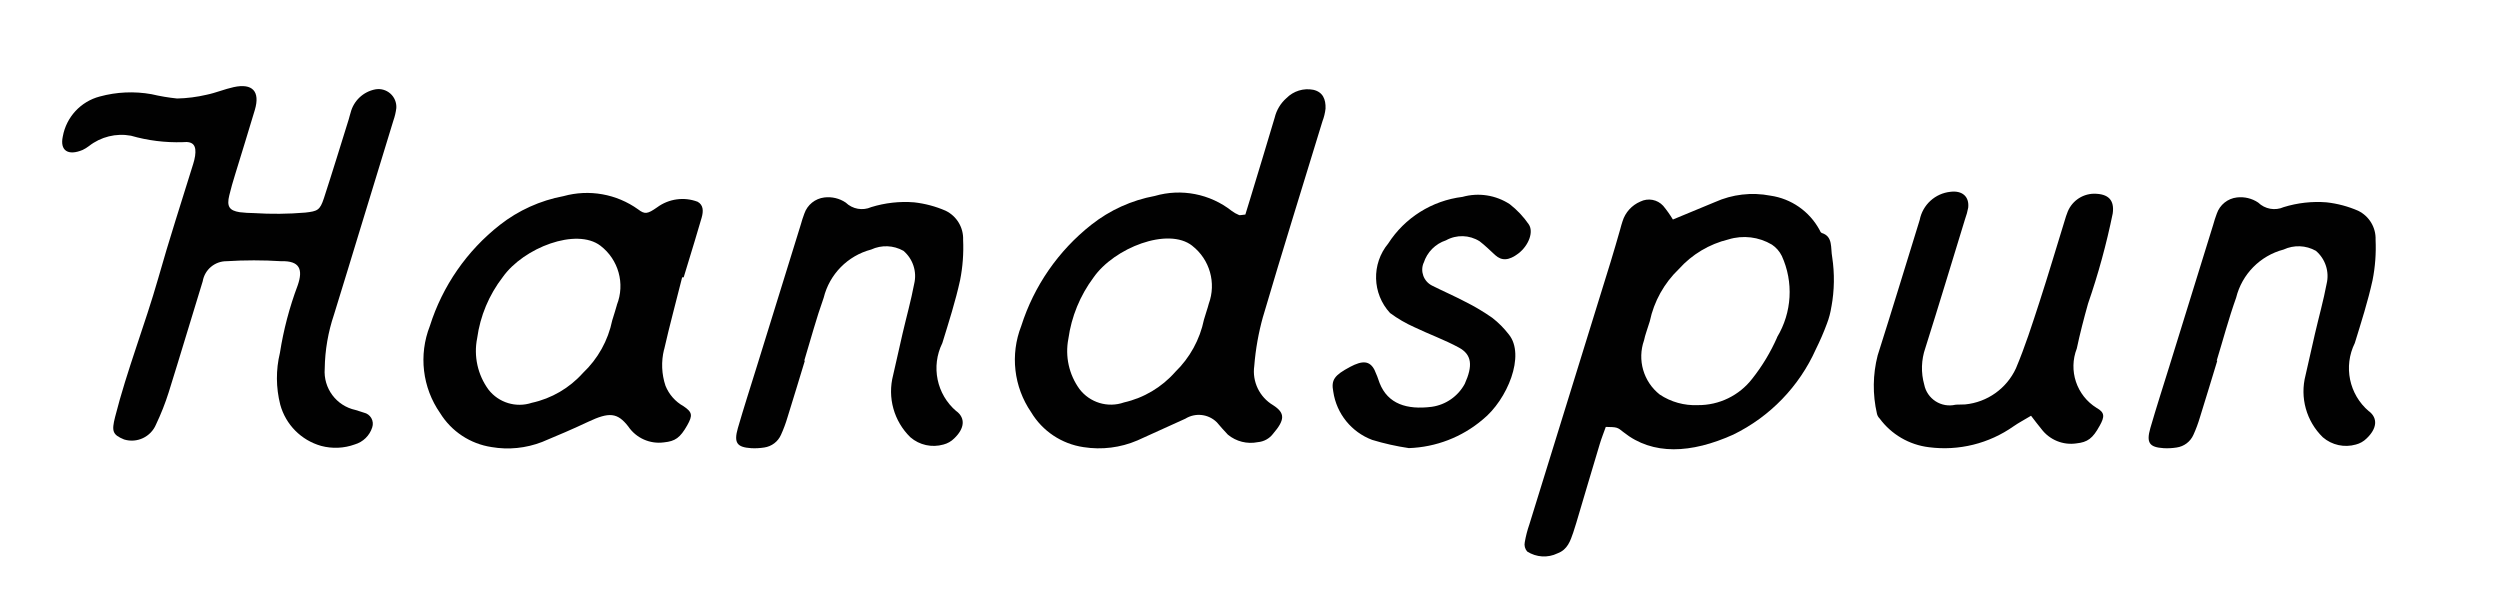
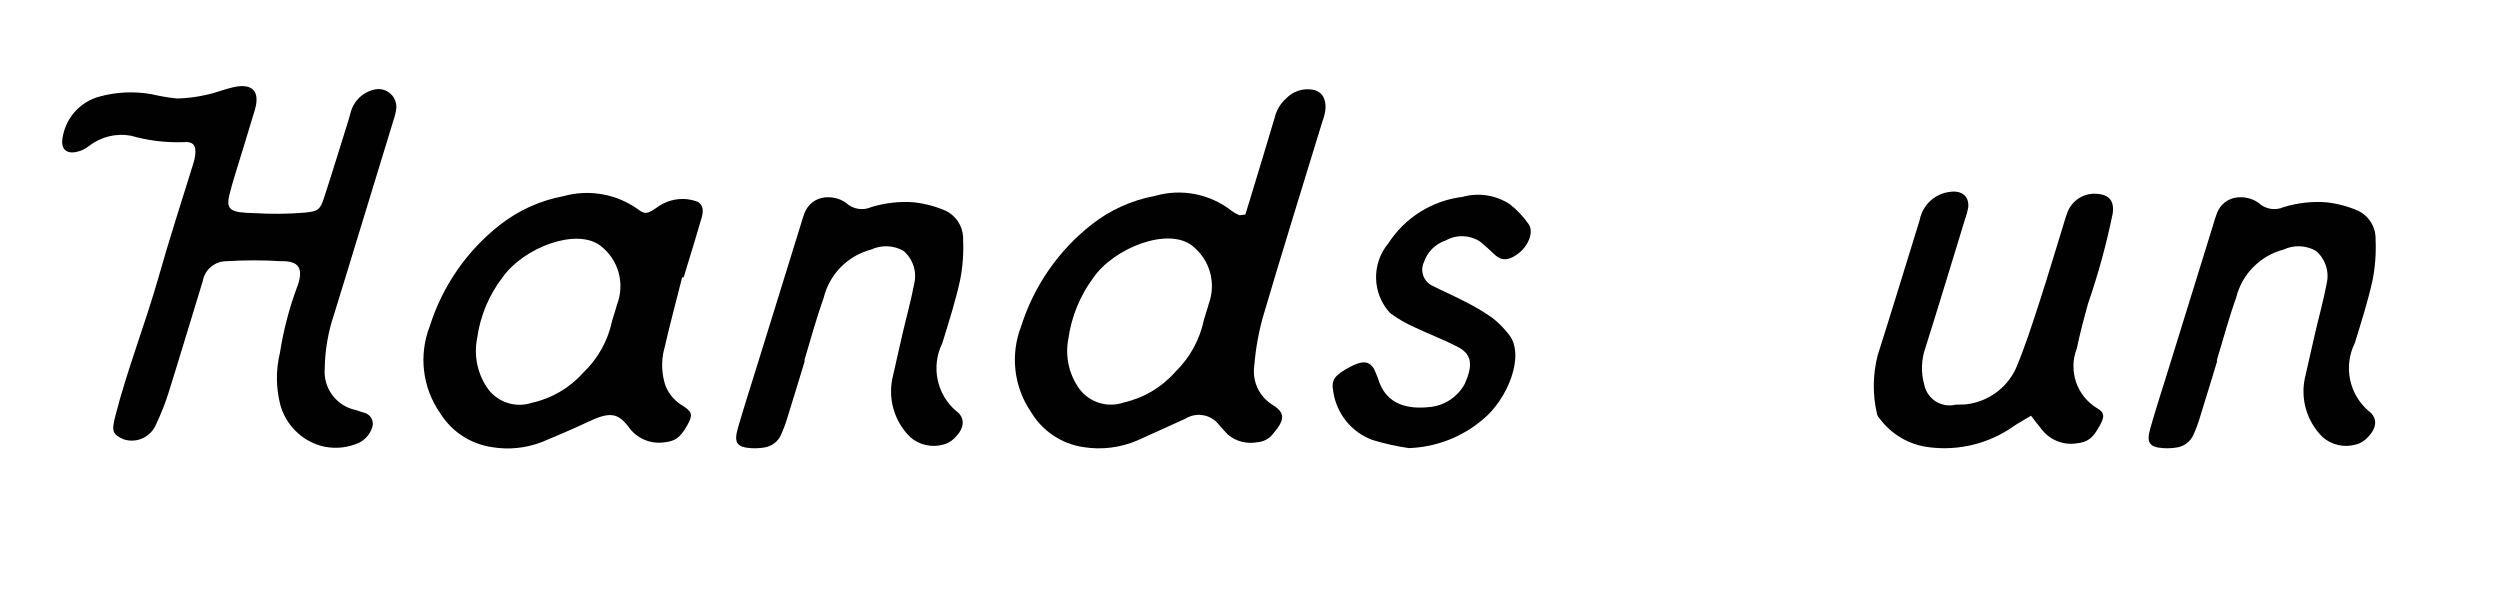
<svg xmlns="http://www.w3.org/2000/svg" viewBox="0 0 701.45 170.02" id="Layer_1">
  <defs>
    <style>
      .cls-1 {
        fill: #010101;
      }
    </style>
  </defs>
  <path d="M101.47,62.94c-2.58,8.44-5.14,16.89-7.76,25.34-1.65,4.89-2.53,10-2.6,15.16-.43,5.48,3.25,10.43,8.62,11.59.82.23,1.58.52,2.36.75.89.19,1.65.75,2.1,1.54s.54,1.73.25,2.59c-.73,2.32-2.57,4.11-4.9,4.79-3.03,1.1-6.33,1.24-9.44.41-5.59-1.58-9.94-5.97-11.47-11.58-1.21-4.76-1.25-9.74-.09-14.52,1.01-6.46,2.68-12.8,4.98-18.92,1.56-4.48.61-6.96-4.64-6.8-5.09-.32-10.2-.32-15.29,0-3.31-.02-6.15,2.36-6.71,5.62-3.22,10.41-6.3,20.81-9.56,31.21-.97,3.07-2.16,6.07-3.54,8.97-1.46,3.5-5.34,5.33-8.96,4.22-3.24-1.34-3.55-2.27-2.52-6.34,3.28-12.94,8.38-25.88,12.08-38.83,3.02-10.7,6.51-21.42,9.82-32.12.24-.74.42-1.5.54-2.27.38-2.77-.35-4.19-3.44-3.86-4.92.16-9.83-.45-14.55-1.81-4.17-.77-8.46.29-11.8,2.91-.55.42-1.14.78-1.76,1.08-4.11,1.72-6.43.18-5.57-3.78.98-5.44,5.03-9.81,10.37-11.21,4.73-1.29,9.69-1.51,14.52-.65,2.37.56,4.76.96,7.18,1.21,2.8-.06,5.58-.42,8.31-1.06,2.5-.51,5.05-1.59,7.55-2.13,5.29-1.16,7.48,1.19,5.96,6.36-1.78,6.04-3.7,12.08-5.53,18.12-.6,1.96-1.19,3.93-1.65,5.88-.76,3.12,0,4.27,2.93,4.73,1.32.16,2.65.24,3.99.25,4.8.31,9.61.26,14.4-.14,3.43-.39,4.12-.63,5.24-4.05,2.41-7.39,4.66-14.77,6.97-22.16.19-.6.3-1.21.51-1.81.84-3.34,3.53-5.89,6.91-6.55,1.52-.29,3.08.15,4.24,1.17,1.16,1.02,1.78,2.53,1.68,4.07-.15,1.23-.44,2.43-.85,3.59-2.96,9.67-5.91,19.34-8.87,29Z" class="cls-1" />
-   <path d="M186.31,98.1c-.82,3.35-.68,6.86.41,10.13.98,2.44,2.77,4.47,5.07,5.75,2.49,1.68,2.6,2.56,1.03,5.36-1.99,3.5-3.36,4.46-6.52,4.78-3.92.54-7.8-1.19-10.02-4.46-3.04-3.92-5.36-4.08-11.19-1.34-4.3,2.03-8.65,3.89-12.99,5.69-4.51,1.75-9.41,2.25-14.17,1.43-5.98-.9-11.25-4.38-14.43-9.52-5-7.16-6.08-16.35-2.88-24.48,3.54-11.21,10.39-21.09,19.64-28.34,5.21-4.08,11.34-6.85,17.85-8.07,7.18-1.99,14.87-.63,20.93,3.71,1.91,1.47,2.66,1.3,5.33-.56,3.28-2.42,7.57-3.02,11.38-1.57,1.63.92,1.65,2.61,1.12,4.47-1.25,4.37-2.62,8.74-3.94,13.11-.35,1.21-.74,2.41-1.1,3.62h-.43c-1.68,6.76-3.54,13.53-5.06,20.28ZM173.08,85.55c2.36-5.94.47-12.73-4.61-16.61-6.73-5.11-21.52.51-27.41,8.81-3.85,4.99-6.33,10.9-7.18,17.15-1.01,5.04.15,10.28,3.19,14.43,2.86,3.67,7.72,5.15,12.14,3.69,5.55-1.21,10.57-4.14,14.35-8.37,4.19-3.96,7.06-9.11,8.22-14.76.57-1.94,1.02-3.15,1.32-4.35h-.02Z" class="cls-1" />
+   <path d="M186.31,98.1c-.82,3.35-.68,6.86.41,10.13.98,2.44,2.77,4.47,5.07,5.75,2.49,1.68,2.6,2.56,1.03,5.36-1.99,3.5-3.36,4.46-6.52,4.78-3.92.54-7.8-1.19-10.02-4.46-3.04-3.92-5.36-4.08-11.19-1.34-4.3,2.03-8.65,3.89-12.99,5.69-4.51,1.75-9.41,2.25-14.17,1.43-5.98-.9-11.25-4.38-14.43-9.52-5-7.16-6.08-16.35-2.88-24.48,3.54-11.21,10.39-21.09,19.64-28.34,5.21-4.08,11.34-6.85,17.85-8.07,7.18-1.99,14.87-.63,20.93,3.71,1.91,1.47,2.66,1.3,5.33-.56,3.28-2.42,7.57-3.02,11.38-1.57,1.63.92,1.65,2.61,1.12,4.47-1.25,4.37-2.62,8.74-3.94,13.11-.35,1.21-.74,2.41-1.1,3.62h-.43c-1.68,6.76-3.54,13.53-5.06,20.28ZM173.08,85.55c2.36-5.94.47-12.73-4.61-16.61-6.73-5.11-21.52.51-27.41,8.81-3.85,4.99-6.33,10.9-7.18,17.15-1.01,5.04.15,10.28,3.19,14.43,2.86,3.67,7.72,5.15,12.14,3.69,5.55-1.21,10.57-4.14,14.35-8.37,4.19-3.96,7.06-9.11,8.22-14.76.57-1.94,1.02-3.15,1.32-4.35Z" class="cls-1" />
  <path d="M268.35,115.36c2.62,1.99,2.27,4.91-.63,7.66-.83.83-1.88,1.42-3.02,1.71-3.23.92-6.71.16-9.25-2.03-4.64-4.51-6.49-11.16-4.86-17.42.91-3.9,1.74-7.79,2.65-11.68,1.08-4.65,2.39-9.33,3.26-13.95.83-3.42-.34-7.01-3.02-9.28-2.79-1.57-6.16-1.7-9.06-.35-6.58,1.73-11.68,6.92-13.31,13.52-2.1,5.87-3.66,11.77-5.45,17.65h.17c-1.62,5.29-3.2,10.57-4.86,15.86-.5,1.69-1.11,3.35-1.84,4.95-.85,1.92-2.62,3.26-4.7,3.56-1.21.19-2.43.26-3.66.19-4.01-.26-4.92-1.5-3.74-5.63,1.66-5.73,3.51-11.47,5.29-17.2,4.11-13.28,8.22-26.55,12.34-39.83.32-1.06.6-2.12,1.02-3.16.85-2.47,3.04-4.23,5.63-4.53,2.1-.25,4.21.25,5.97,1.43,1.91,1.85,4.75,2.36,7.17,1.28,3.89-1.2,7.97-1.66,12.02-1.34,3.05.34,6.04,1.13,8.86,2.36,3.11,1.51,5.03,4.71,4.9,8.16.17,3.8-.11,7.6-.85,11.33-1.28,5.85-3.17,11.76-4.98,17.64-3.23,6.53-1.61,14.41,3.94,19.13Z" class="cls-1" />
  <path d="M354.37,88.87c-1.26,4.52-2.08,9.15-2.45,13.82-.62,4.4,1.47,8.73,5.29,11,3.44,2.21,3.32,4.12,0,8-1.03,1.37-2.6,2.23-4.3,2.37-2.97.6-6.05-.17-8.39-2.1-1.06-1.12-2.1-2.28-3.1-3.47-2.36-2.34-6.02-2.76-8.84-1.01-4.48,2.04-8.95,4.07-13.43,6.09-4.77,2.05-10.02,2.7-15.14,1.89-6.13-.9-11.53-4.5-14.71-9.82-4.87-7.1-5.9-16.15-2.76-24.17,3.56-11.21,10.4-21.1,19.64-28.39,5.2-4.11,11.32-6.89,17.84-8.1,7.44-2.16,15.47-.6,21.56,4.19.64.48,1.33.87,2.07,1.17.21.11.59-.03,1.77-.14.5-1.6.95-3.07,1.39-4.53,2.31-7.55,4.58-15.1,6.84-22.66.51-2.12,1.66-4.04,3.3-5.48,1.97-1.99,4.8-2.87,7.55-2.33,2.67.62,3.5,2.65,3.42,5.25-.13,1.23-.43,2.44-.87,3.59-5.57,18.26-11.29,36.51-16.67,54.82ZM334.53,68.96c-6.76-5.34-21.92.55-27.74,8.94-3.75,5.04-6.17,10.94-7.03,17.17-.95,4.91.17,10,3.1,14.06,2.91,3.85,7.97,5.38,12.52,3.78,5.56-1.26,10.58-4.25,14.35-8.53,4.11-3.98,6.93-9.11,8.08-14.71.58-2.02,1.05-3.22,1.34-4.42,2.16-5.85.3-12.43-4.61-16.27Z" class="cls-1" />
  <path d="M399.45,73.72c-1.03,2.41,0,5.21,2.33,6.4,3.1,1.56,6.34,2.96,9.41,4.58,2.61,1.3,5.12,2.8,7.51,4.47,1.74,1.35,3.3,2.92,4.64,4.66,4.73,5.8-.39,18.34-7.36,23.92-5.8,4.91-13.09,7.72-20.68,7.98-3.48-.51-6.92-1.28-10.28-2.3-5.83-2.18-10.02-7.36-10.93-13.52-.65-3.34.32-4.61,4.68-6.95,3.58-1.91,5.55-1.72,6.88.82.55,1.21,1.03,2.44,1.44,3.7,2.31,5.86,7.63,7.55,14.64,6.66,3.93-.56,7.36-2.95,9.25-6.44,2.29-5.08,2.03-8.18-1.63-10.17-3.96-2.16-8.38-3.75-12.49-5.72-2.42-1.08-4.72-2.41-6.85-3.99-5.02-5.46-5.24-13.78-.51-19.49,4.65-7.25,12.29-12.04,20.84-13.09,4.52-1.26,9.36-.51,13.28,2.06,2.04,1.59,3.82,3.48,5.29,5.61,1.5,2.14-.03,6-2.85,8.18-2.66,2.04-4.7,2.17-6.56.47-1.43-1.31-2.81-2.69-4.36-3.87-2.86-1.8-6.48-1.91-9.43-.26-2.98.98-5.3,3.32-6.25,6.31Z" class="cls-1" />
-   <path d="M513.86,86c-.24,1.65-.67,3.27-1.27,4.83-.9,2.44-1.94,4.83-3.1,7.16-4.68,10.46-12.88,18.94-23.18,23.96-11.8,5.31-22.57,5.86-30.75-.66-1.8-1.46-1.82-1.44-5.01-1.51-.56,1.58-1.2,3.17-1.68,4.77-2.23,7.39-4.4,14.78-6.6,22.17-.27.91-.55,1.81-.86,2.72-.8,2.28-1.56,4.76-4.39,5.81-2.73,1.34-5.97,1.14-8.53-.51-.62-.72-.87-1.69-.67-2.62.29-1.69.72-3.35,1.28-4.96,7.61-24.59,15.22-49.17,22.83-73.75.94-3.02,1.78-6.04,2.66-9.06.22-.76.39-1.51.66-2.27.77-2.49,2.61-4.51,5.01-5.53,2.16-1.07,4.78-.58,6.4,1.2,1,1.21,1.91,2.49,2.72,3.84,4.1-1.71,7.95-3.32,11.82-4.9,4.86-2.18,10.28-2.81,15.52-1.8,5.85.84,10.95,4.38,13.78,9.57.17.35.34.81.69.92,3.16,1,2.39,4.13,2.89,6.8.69,4.59.62,9.26-.21,13.83ZM498.61,94.62c4.18-6.92,4.68-15.46,1.33-22.81-.63-1.28-1.59-2.38-2.77-3.17-3.68-2.19-8.12-2.73-12.22-1.46-5.37,1.3-10.21,4.2-13.9,8.31-4.13,3.96-6.98,9.08-8.16,14.68-.71,2.31-1.31,3.82-1.61,5.33-1.93,5.48-.17,11.58,4.39,15.19,3.16,2.11,6.92,3.15,10.72,2.98,5.96.05,11.6-2.69,15.25-7.41,2.82-3.56,5.16-7.46,6.99-11.61h0Z" class="cls-1" />
  <path d="M589.1,119.5c-1.93,3.53-3.38,4.57-6.46,4.9-3.79.58-7.58-.98-9.88-4.05-.89-1.09-1.74-2.19-2.89-3.7-1.97,1.19-3.49,1.97-4.89,2.95-6.91,4.87-15.39,6.97-23.77,5.88-5.53-.67-10.53-3.59-13.83-8.07-.38-.37-.64-.84-.75-1.36-1.24-5.38-1.17-10.98.2-16.32,4.03-12.67,7.87-25.34,11.8-38.02.83-4.26,4.35-7.47,8.66-7.9,3.28-.4,5.29,1.34,4.95,4.46-.2,1.08-.49,2.13-.87,3.16-3.69,12.03-7.33,24.11-11.15,36.2-1.16,3.33-1.27,6.93-.31,10.32.39,1.92,1.54,3.59,3.19,4.65,1.65,1.06,3.65,1.4,5.56.96.93-.09,1.82-.01,2.74-.09,6.21-.61,11.63-4.47,14.24-10.14,2.58-6.12,4.55-12.32,6.56-18.48,2.55-7.85,4.86-15.69,7.29-23.54.13-.46.28-.91.46-1.35,1.06-3.29,4.09-5.54,7.55-5.61,4.15,0,5.79,1.84,5.29,5.53-1.75,8.57-4.06,17.02-6.92,25.29-1.18,4.21-2.28,8.42-3.16,12.61-2.41,6.16-.08,13.17,5.54,16.66,2.34,1.31,2.31,2.45.86,5.05Z" class="cls-1" />
  <path d="M664.65,115.36c2.62,1.99,2.27,4.91-.63,7.66-.83.83-1.88,1.42-3.02,1.71-3.23.92-6.71.16-9.25-2.03-4.64-4.51-6.49-11.16-4.86-17.42.91-3.9,1.74-7.79,2.65-11.68,1.08-4.65,2.39-9.33,3.26-13.95.83-3.42-.34-7.01-3.02-9.28-2.79-1.57-6.16-1.7-9.06-.35-6.58,1.73-11.68,6.92-13.31,13.52-2.1,5.87-3.65,11.77-5.45,17.65h.17c-1.62,5.29-3.2,10.57-4.86,15.86-.5,1.69-1.11,3.35-1.84,4.95-.85,1.92-2.62,3.26-4.7,3.56-1.21.19-2.43.26-3.65.19-4.01-.26-4.92-1.5-3.74-5.63,1.66-5.73,3.51-11.47,5.29-17.2,4.11-13.28,8.22-26.55,12.34-39.83.32-1.06.6-2.12,1.02-3.16.85-2.47,3.04-4.23,5.63-4.53,2.09-.25,4.21.25,5.97,1.43,1.91,1.85,4.75,2.36,7.17,1.28,3.89-1.2,7.97-1.66,12.02-1.34,3.05.34,6.04,1.13,8.86,2.36,3.11,1.51,5.03,4.71,4.9,8.16.17,3.8-.11,7.6-.85,11.33-1.28,5.85-3.17,11.76-4.98,17.64-3.23,6.53-1.61,14.41,3.94,19.13Z" class="cls-1" />
</svg>